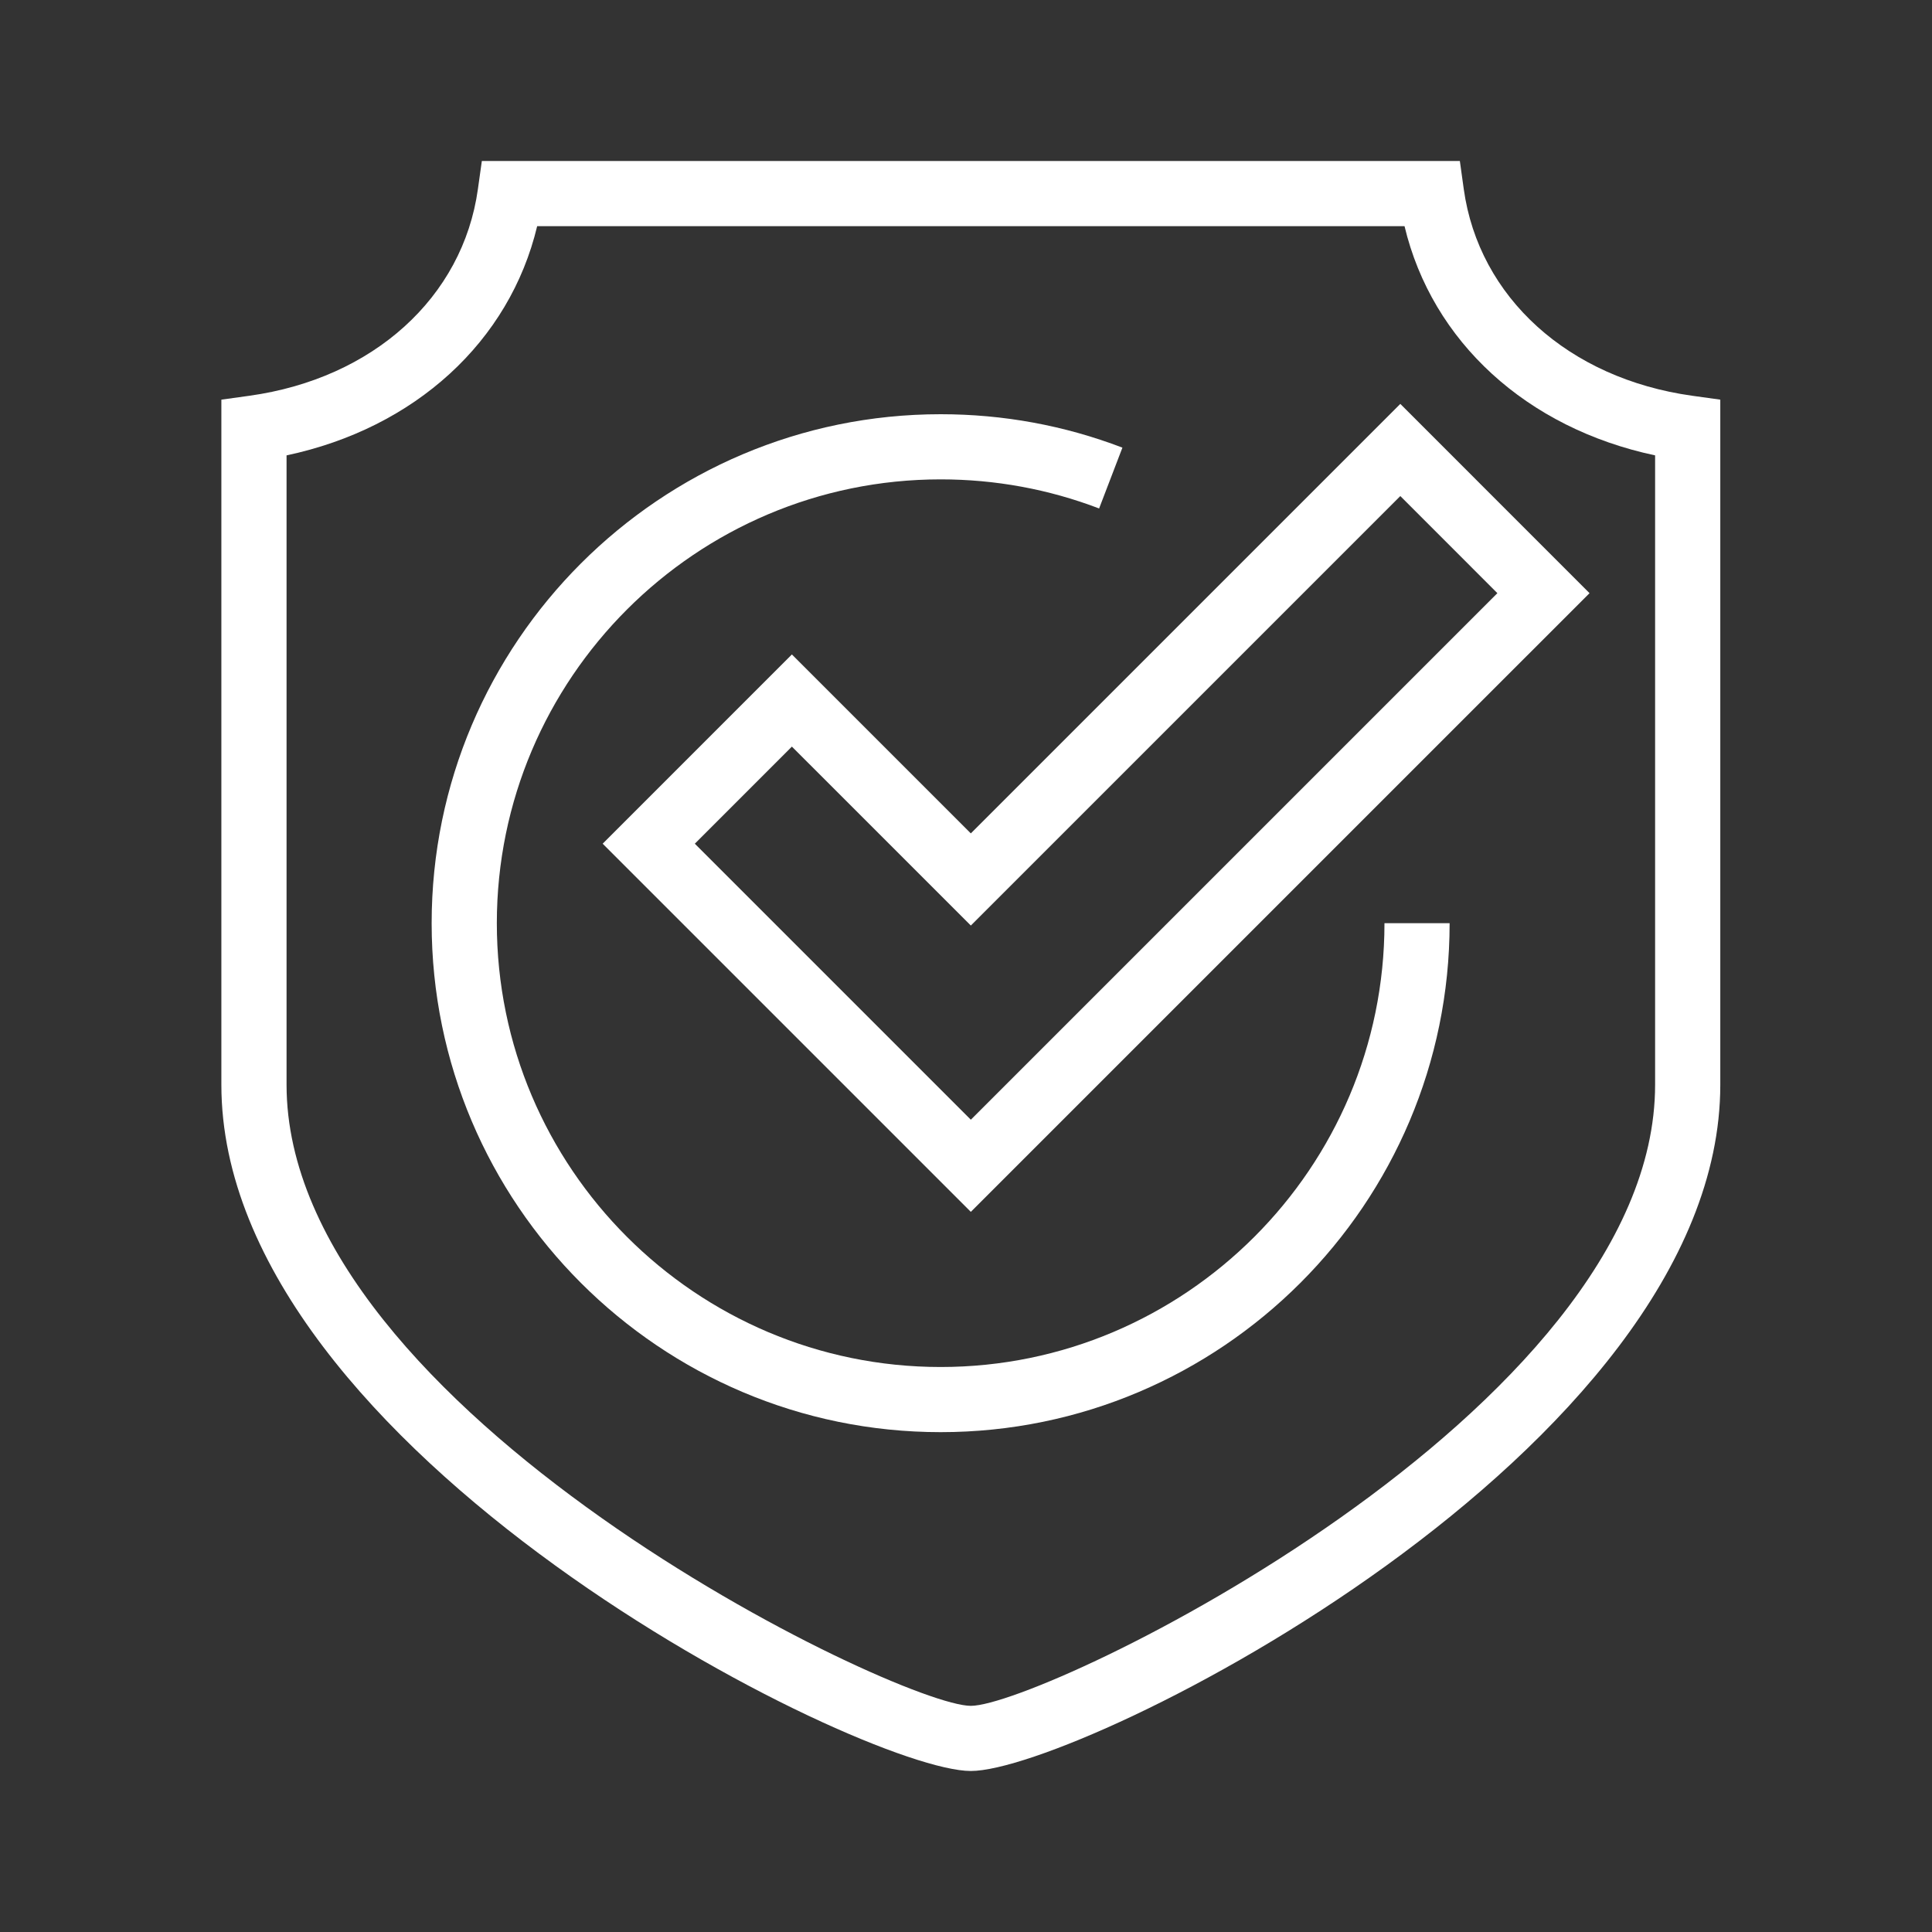
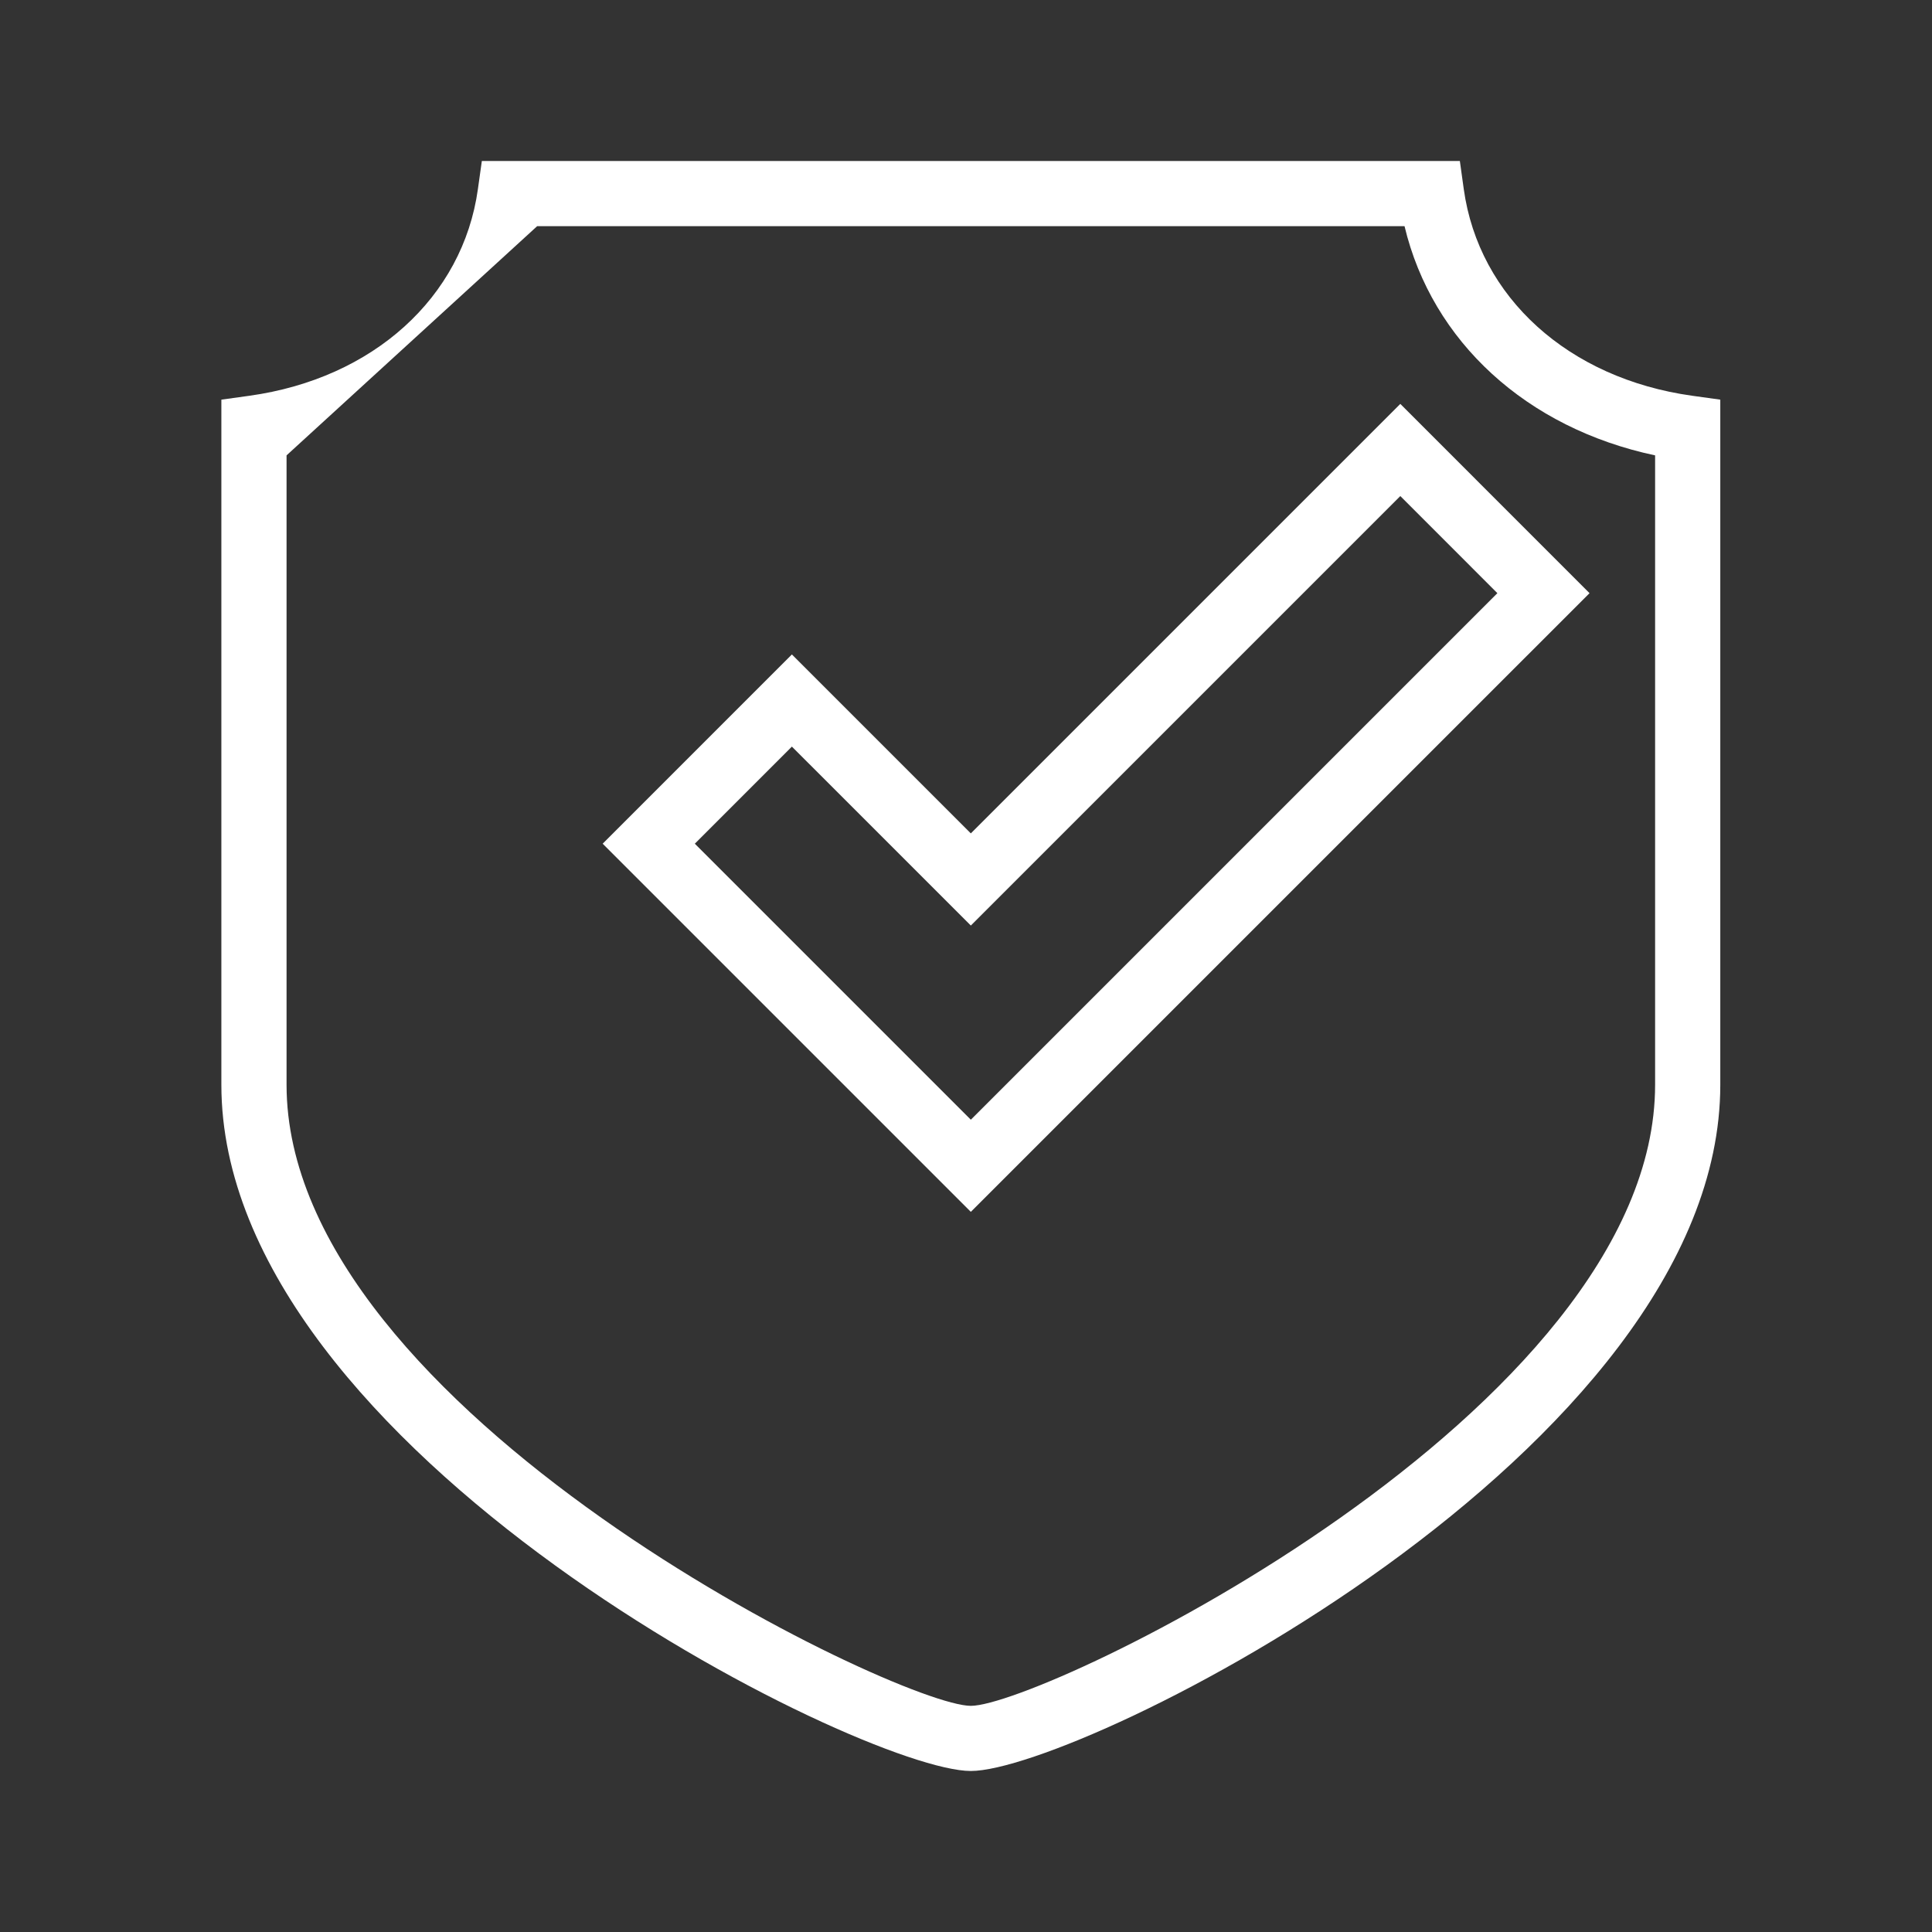
<svg xmlns="http://www.w3.org/2000/svg" width="50" height="50" viewBox="0 0 50 50" fill="none">
  <rect x="0" y="0" width="50" height="50" fill="#333333" stroke="none" />
-   <path fill-rule="evenodd" clip-rule="evenodd" d="M7.416 11.785V28.073C7.416 36.534 23.246 44.147 25.125 44.147C27.004 44.147 42.834 36.534 42.834 28.073V11.785C39.509 11.08 37.062 8.84 36.349 5.853H13.902C13.188 8.84 10.741 11.08 7.416 11.785ZM25.125 45.833C22.299 45.833 5.729 37.567 5.729 28.073V10.343L6.456 10.242C9.657 9.796 11.978 7.696 12.368 4.894L12.47 4.167H37.781L37.882 4.894C38.272 7.696 40.593 9.796 43.794 10.242L44.521 10.343V28.073C44.521 37.567 27.951 45.833 25.125 45.833Z" fill="white" />
-   <path fill-rule="evenodd" clip-rule="evenodd" d="M24.344 37.064C17.081 37.064 11.171 31.155 11.171 23.892C11.171 16.629 17.081 10.72 24.344 10.72C25.964 10.72 27.547 11.01 29.048 11.585L28.445 13.159C27.137 12.66 25.757 12.406 24.344 12.406C18.011 12.406 12.858 17.559 12.858 23.892C12.858 30.225 18.011 35.378 24.344 35.378C30.677 35.378 35.83 30.225 35.83 23.892H37.516C37.516 31.155 31.607 37.064 24.344 37.064Z" fill="white" />
+   <path fill-rule="evenodd" clip-rule="evenodd" d="M7.416 11.785V28.073C7.416 36.534 23.246 44.147 25.125 44.147C27.004 44.147 42.834 36.534 42.834 28.073V11.785C39.509 11.08 37.062 8.84 36.349 5.853H13.902ZM25.125 45.833C22.299 45.833 5.729 37.567 5.729 28.073V10.343L6.456 10.242C9.657 9.796 11.978 7.696 12.368 4.894L12.47 4.167H37.781L37.882 4.894C38.272 7.696 40.593 9.796 43.794 10.242L44.521 10.343V28.073C44.521 37.567 27.951 45.833 25.125 45.833Z" fill="white" />
  <path fill-rule="evenodd" clip-rule="evenodd" d="M17.982 21.835L25.125 28.978L38.752 15.351L36.24 12.838L25.125 23.953L20.494 19.322L17.982 21.835ZM25.125 31.363L15.597 21.835L20.494 16.937L25.125 21.568L36.24 10.453L41.137 15.351L25.125 31.363Z" fill="white" />
</svg>